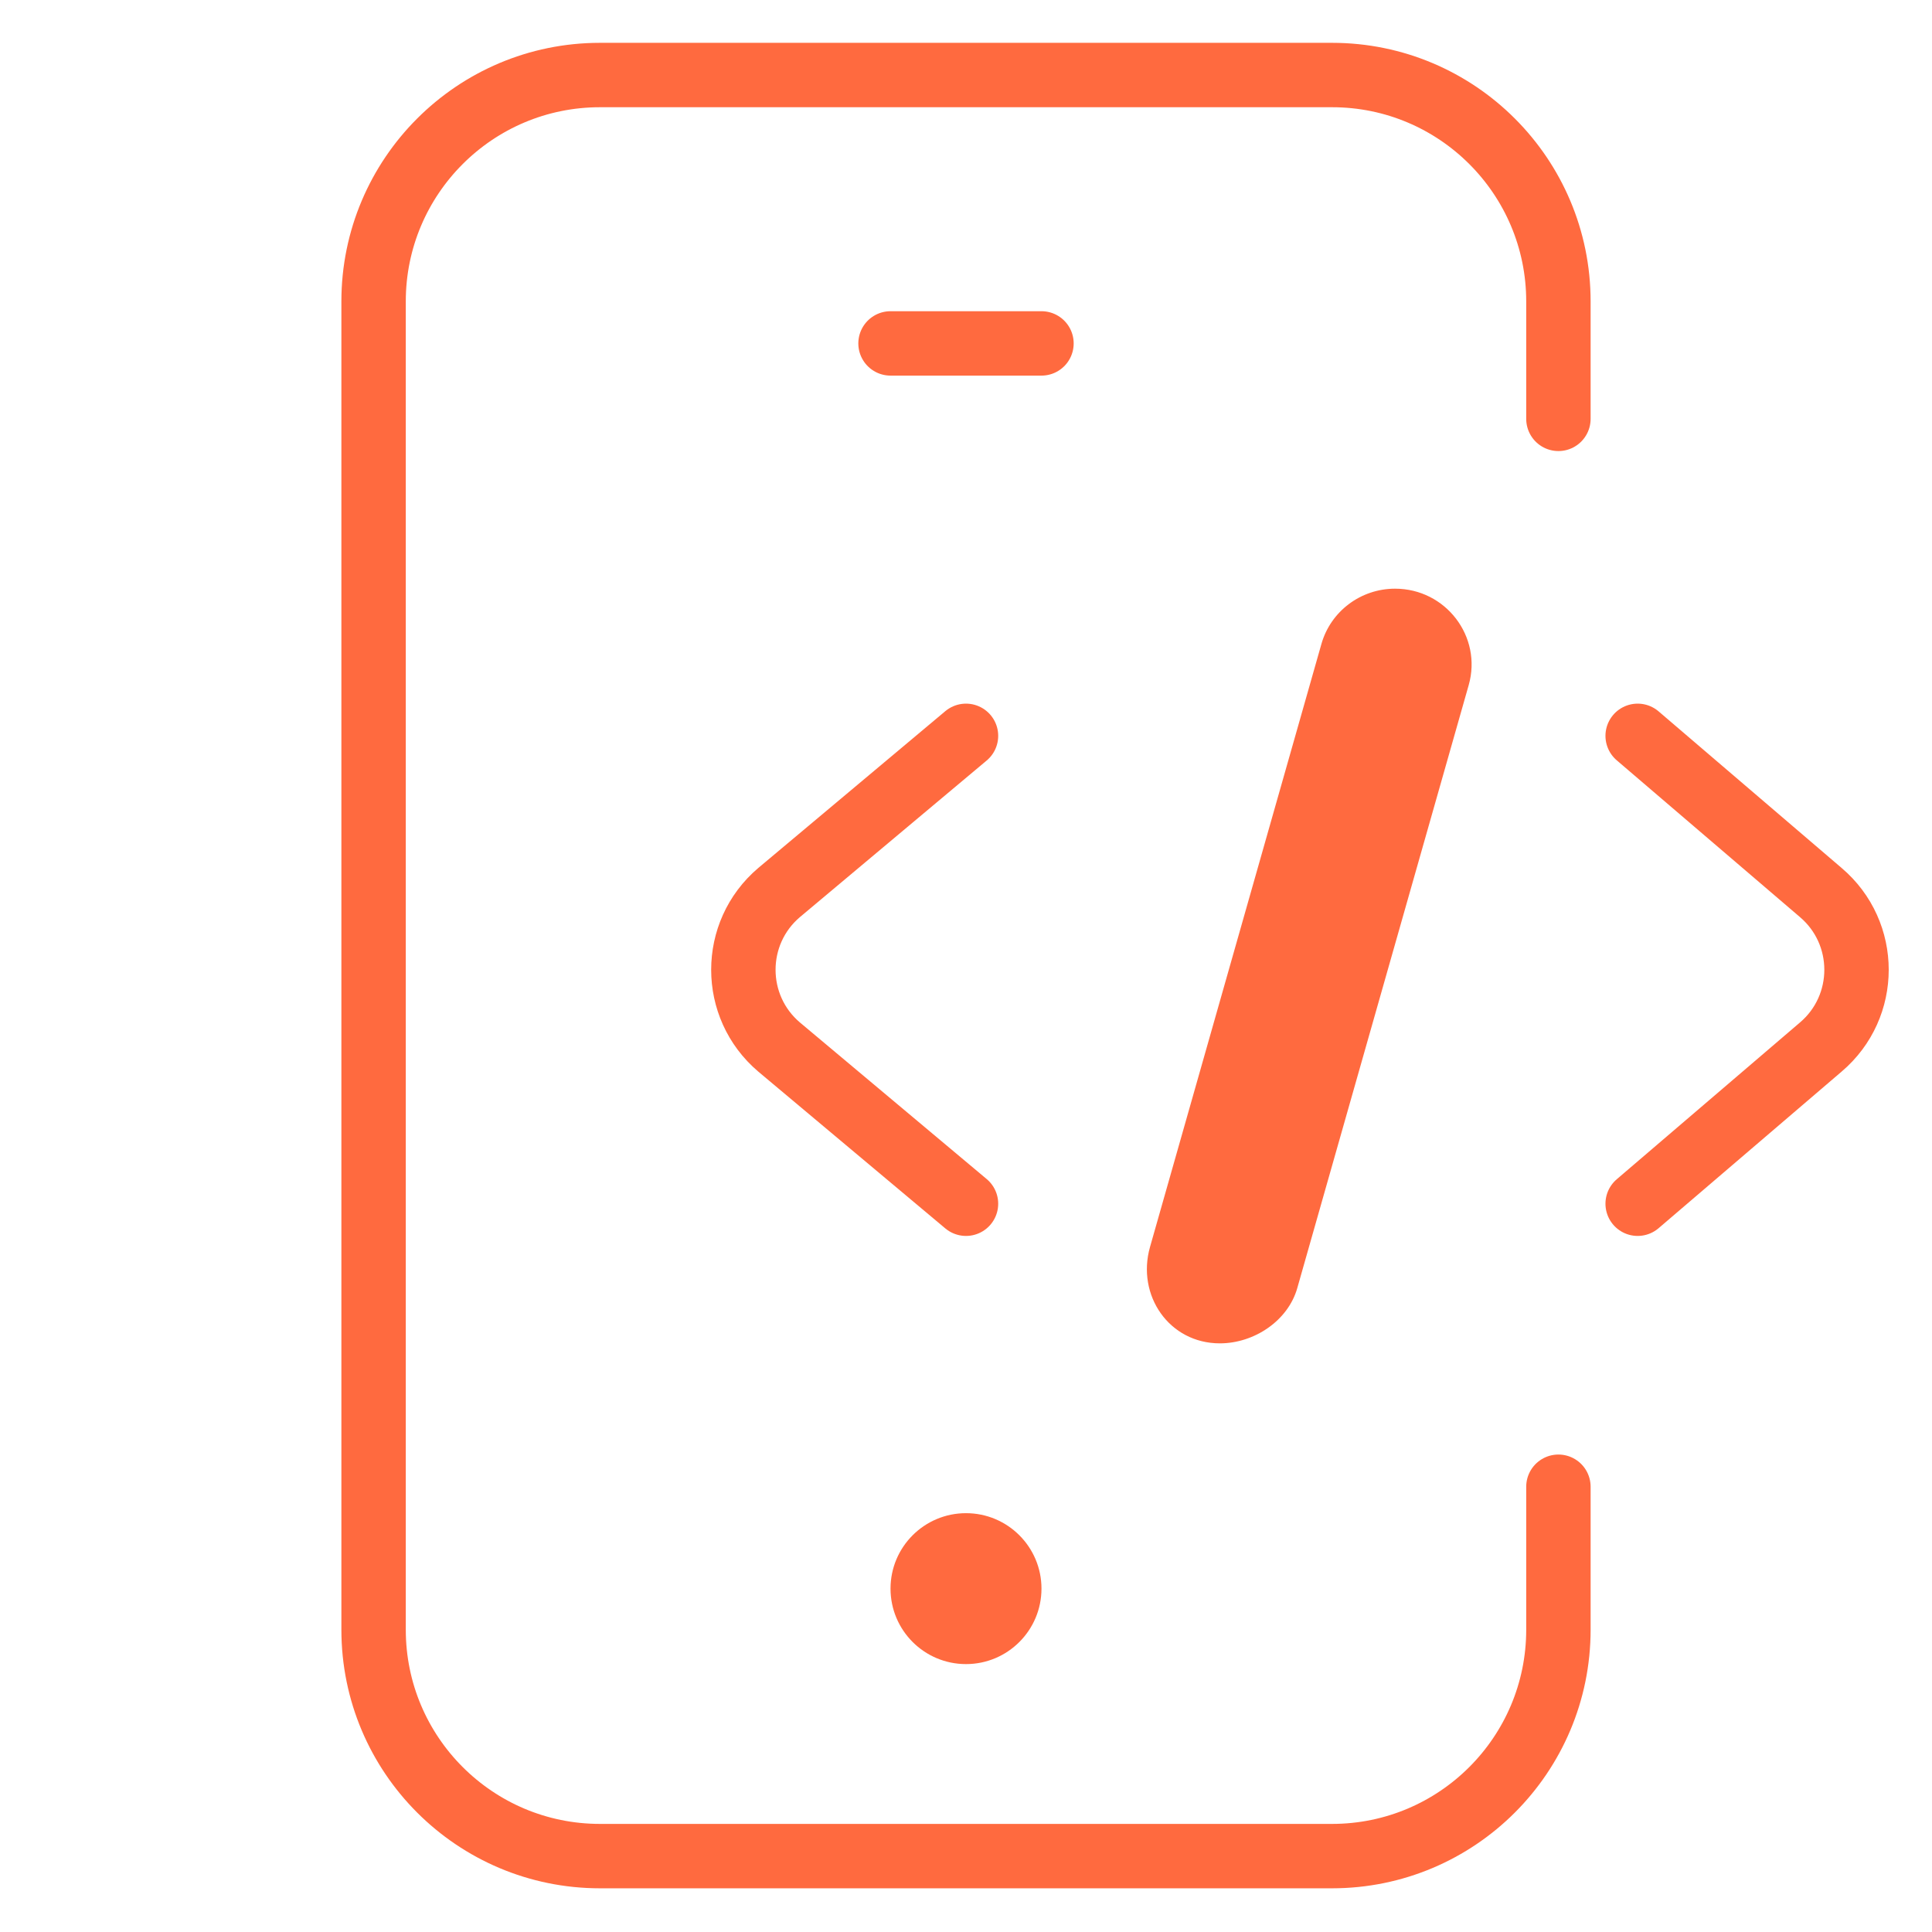
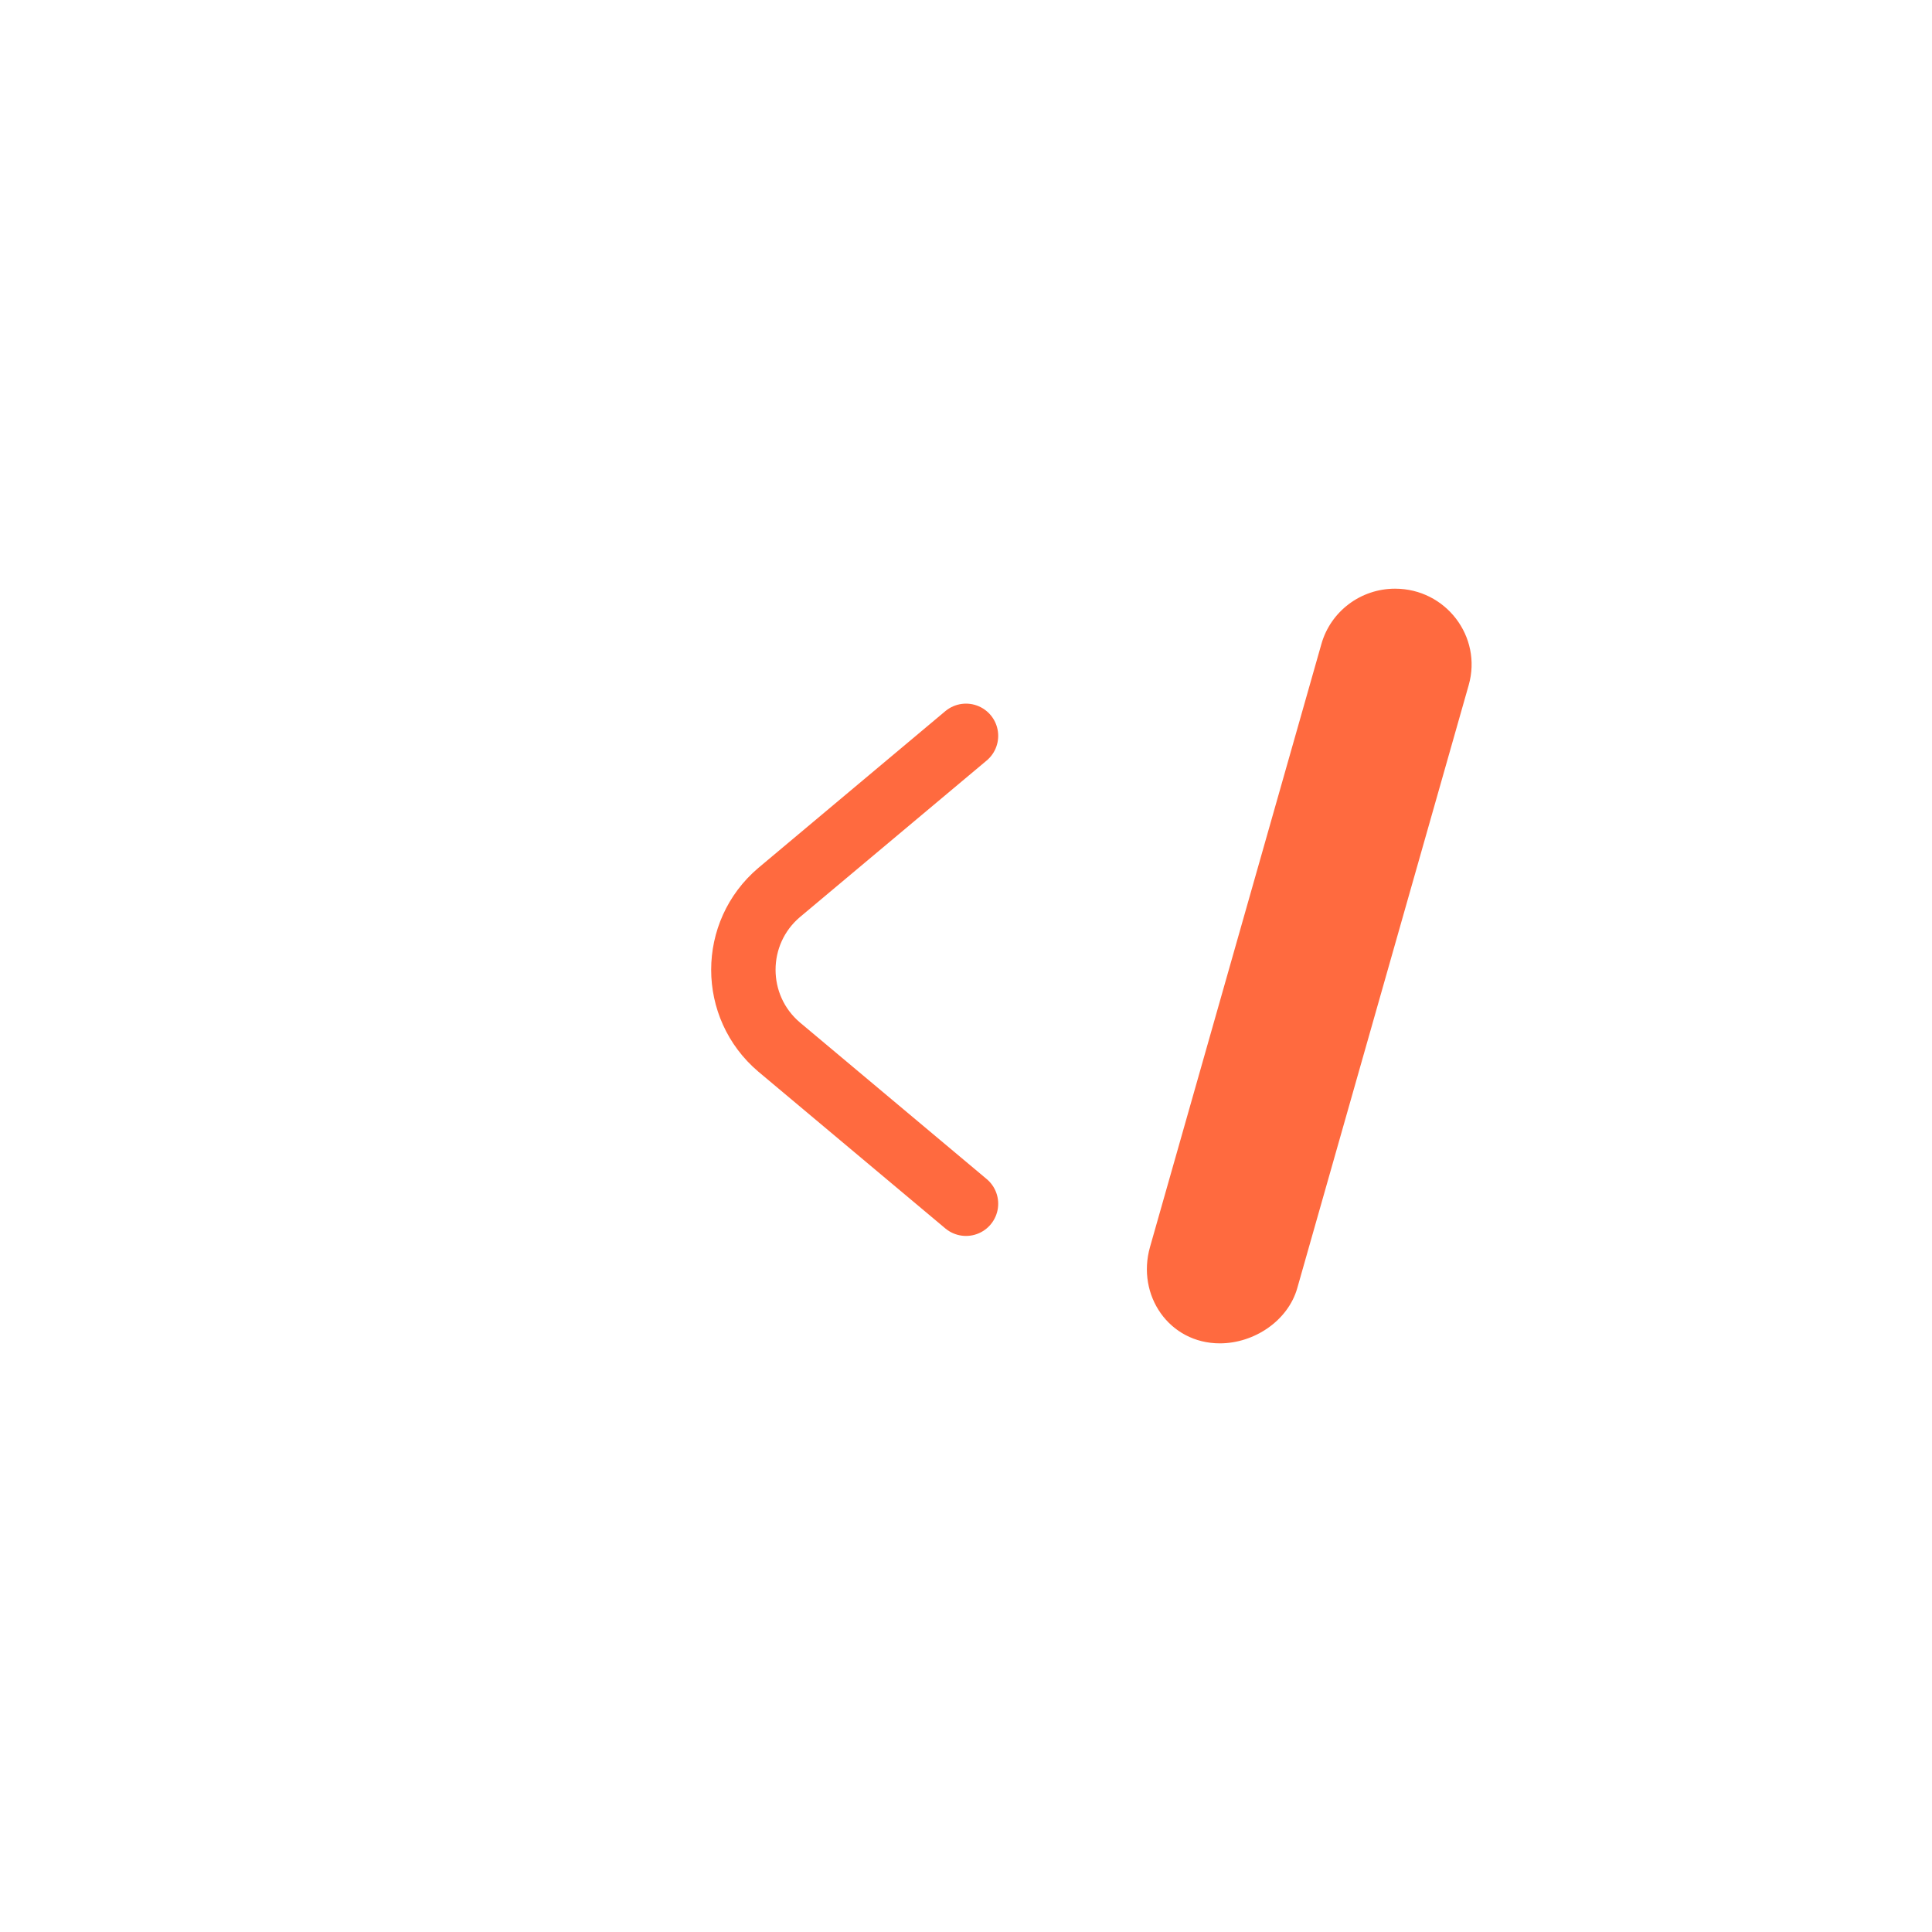
<svg xmlns="http://www.w3.org/2000/svg" width="60" height="60" viewBox="0 0 60 60" fill="none">
  <mask id="mask0_121_65" style="mask-type:luminance" maskUnits="userSpaceOnUse" x="0" y="0" width="60" height="60">
    <path d="M60 0H0V60H60V0Z" fill="white" />
-     <path d="M30 51.68C28.706 51.68 27.656 50.63 27.656 49.336C27.656 48.041 28.706 46.992 30 46.992C31.294 46.992 32.344 48.041 32.344 49.336C32.344 50.63 31.294 51.68 30 51.68Z" fill="white" />
    <path d="M37.884 41.719C38.949 41.719 40 41.017 40.288 40.002L45.612 21.276C46.039 19.773 44.9 18.281 43.325 18.281C42.261 18.281 41.327 18.983 41.038 19.998L35.715 38.724C35.288 40.227 36.309 41.719 37.884 41.719Z" fill="white" />
  </mask>
  <g mask="url(#mask0_121_65)">
    <mask id="mask1_121_65" style="mask-type:luminance" maskUnits="userSpaceOnUse" x="0" y="0" width="60" height="60">
      <path d="M0 3.8147e-06H60V60H0V3.8147e-06Z" fill="white" />
    </mask>
    <g mask="url(#mask1_121_65)">
-       <path d="M48.398 13.008V9.361C48.398 5.478 45.25 2.33 41.367 2.33H18.633C14.75 2.33 11.602 5.478 11.602 9.361V50.611C11.602 54.495 14.75 57.643 18.633 57.643H41.367C45.25 57.643 48.398 54.495 48.398 50.611V46.172" stroke="#FF6A3F" stroke-width="2" stroke-miterlimit="10" stroke-linecap="round" />
-       <path d="M30 51.68C28.706 51.68 27.656 50.631 27.656 49.336C27.656 48.042 28.706 46.993 30 46.993C31.294 46.993 32.344 48.042 32.344 49.336C32.344 50.631 31.294 51.68 30 51.68Z" fill="#FF6A3F" />
-       <path d="M27.656 10.665H32.344" stroke="#FF6A3F" stroke-width="2" stroke-miterlimit="10" stroke-linecap="round" />
      <path d="M37.884 41.719C38.949 41.719 40 41.018 40.288 40.003L45.612 21.276C46.039 19.773 44.9 18.282 43.325 18.282C42.261 18.282 41.327 18.983 41.038 19.998L35.715 38.725C35.288 40.228 36.309 41.719 37.884 41.719Z" fill="#FF6A3F" />
      <path d="M30 22.852L24.196 27.718C22.716 28.975 22.716 31.26 24.196 32.517L30 37.383" stroke="#FF6A3F" stroke-width="2" stroke-miterlimit="10" stroke-linecap="round" stroke-linejoin="round" />
-       <path d="M50.859 22.852L56.546 27.718C58.026 28.975 58.026 31.26 56.546 32.517L50.859 37.383" stroke="#FF6A3F" stroke-width="2" stroke-miterlimit="10" stroke-linecap="round" stroke-linejoin="round" />
    </g>
  </g>
</svg>